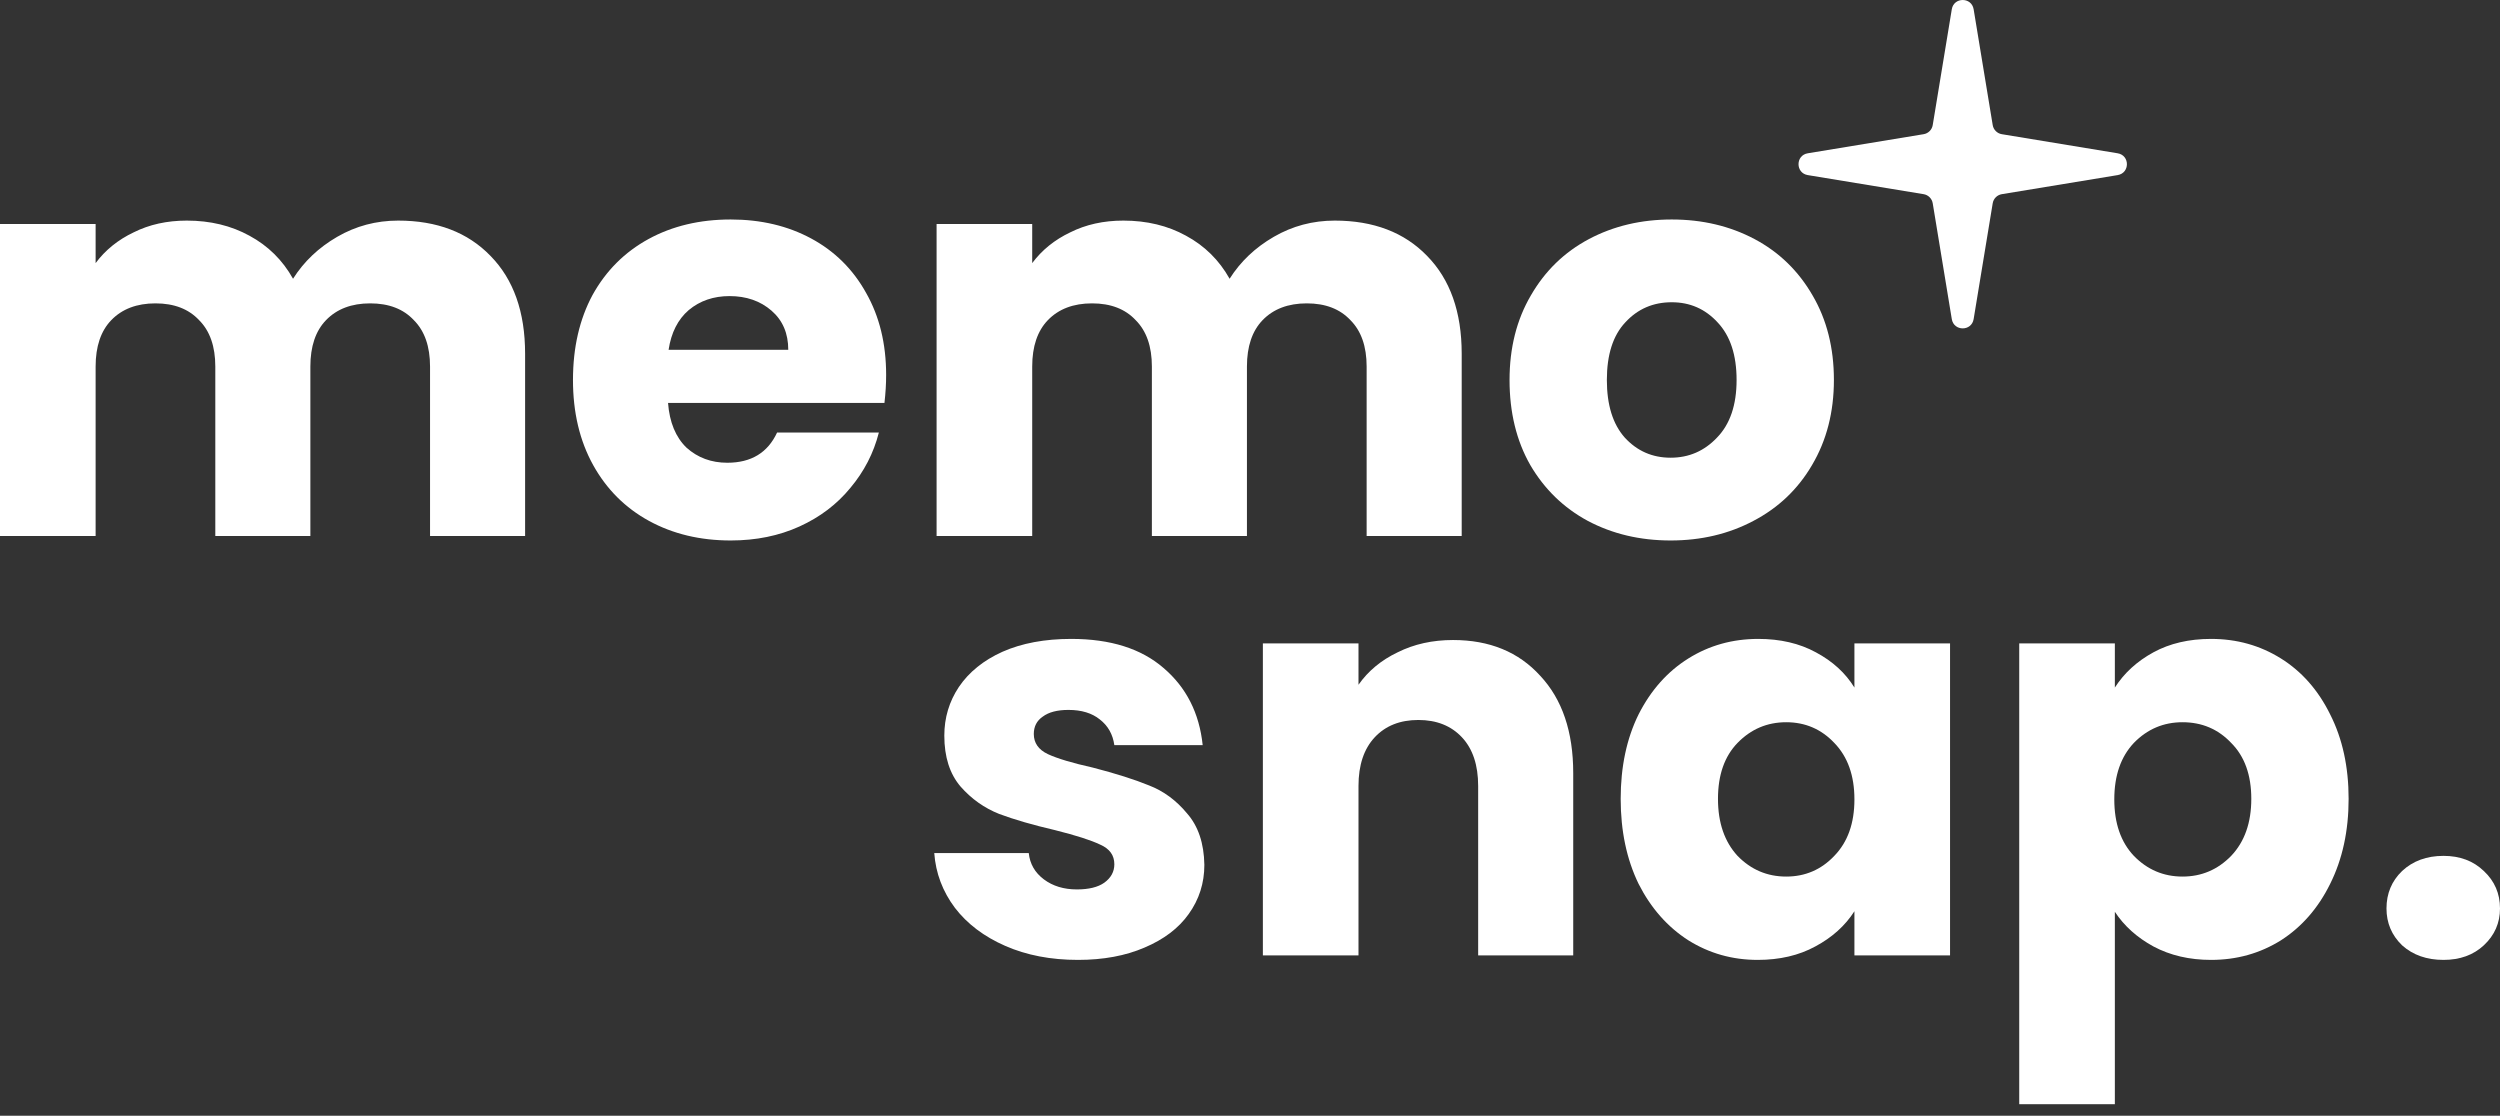
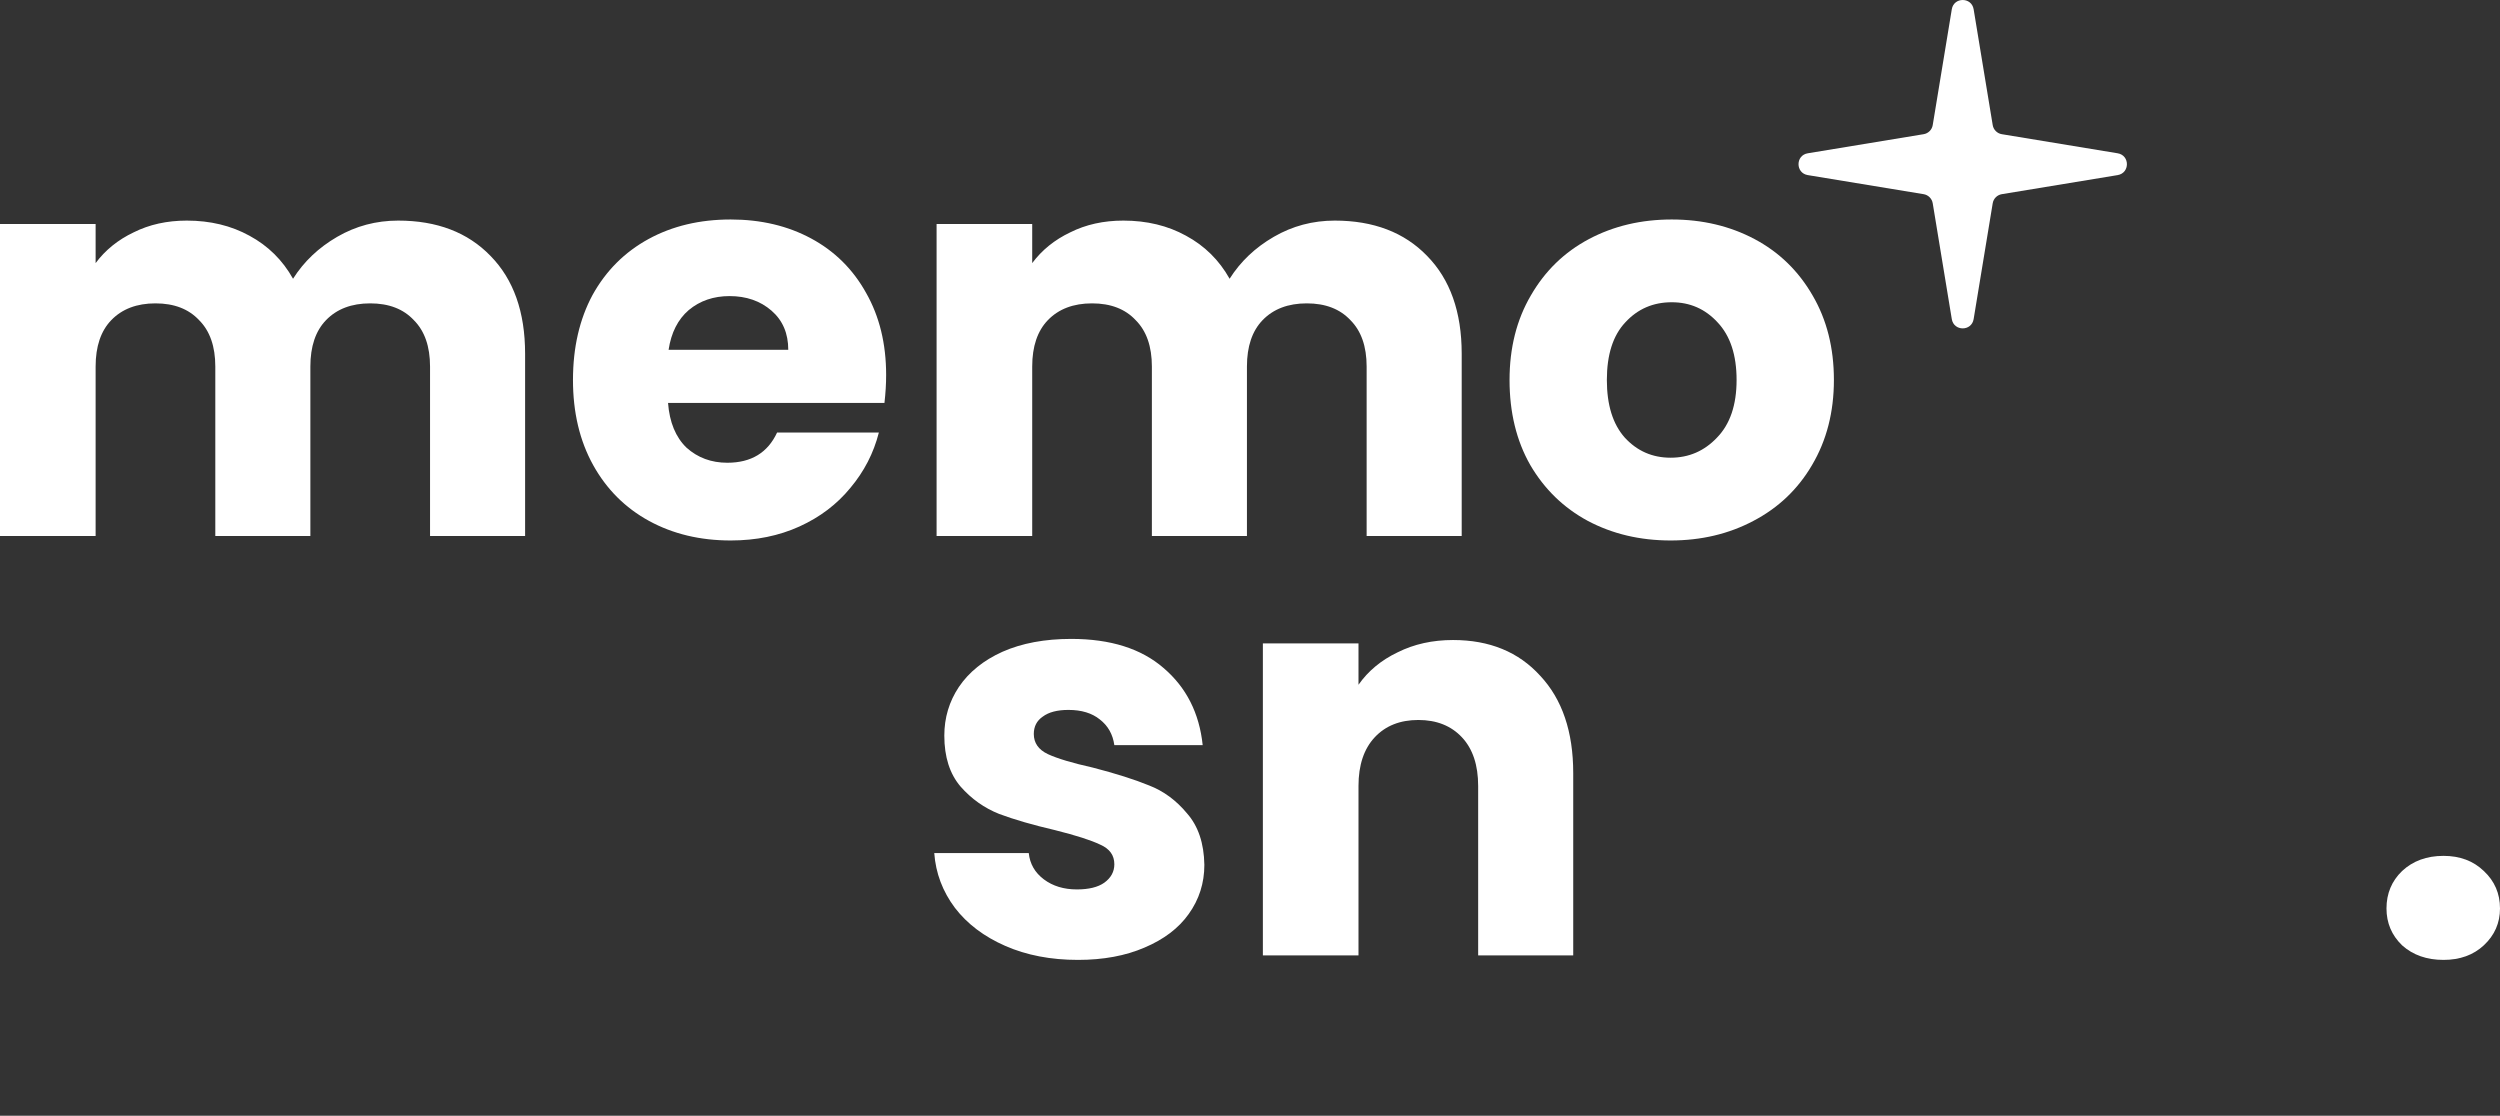
<svg xmlns="http://www.w3.org/2000/svg" width="121" height="54" viewBox="0 0 121 54" fill="none">
  <rect x="0" y="0" width="121" height="54" fill="#333333" stroke="none" />
  <path d="M118.266 46.459C117.454 46.459 116.787 46.224 116.263 45.755C115.758 45.268 115.506 44.672 115.506 43.969C115.506 43.247 115.758 42.642 116.263 42.155C116.787 41.668 117.454 41.424 118.266 41.424C119.06 41.424 119.71 41.668 120.215 42.155C120.738 42.642 121 43.247 121 43.969C121 44.672 120.738 45.268 120.215 45.755C119.71 46.224 119.06 46.459 118.266 46.459Z" fill="white" />
-   <path d="M102.359 33.278C102.81 32.574 103.433 32.005 104.227 31.572C105.021 31.139 105.95 30.923 107.015 30.923C108.26 30.923 109.387 31.238 110.398 31.87C111.408 32.502 112.202 33.404 112.78 34.577C113.375 35.749 113.673 37.112 113.673 38.664C113.673 40.215 113.375 41.587 112.78 42.778C112.202 43.951 111.408 44.862 110.398 45.511C109.387 46.143 108.26 46.459 107.015 46.459C105.968 46.459 105.039 46.242 104.227 45.809C103.433 45.376 102.81 44.817 102.359 44.131V53.442H97.731V31.139H102.359V33.278ZM108.963 38.664C108.963 37.509 108.639 36.607 107.989 35.957C107.357 35.289 106.573 34.956 105.634 34.956C104.714 34.956 103.929 35.289 103.279 35.957C102.648 36.625 102.332 37.536 102.332 38.691C102.332 39.846 102.648 40.757 103.279 41.424C103.929 42.092 104.714 42.426 105.634 42.426C106.554 42.426 107.339 42.092 107.989 41.424C108.639 40.739 108.963 39.819 108.963 38.664Z" fill="white" />
-   <path d="M78.441 38.664C78.441 37.112 78.729 35.749 79.307 34.577C79.902 33.404 80.705 32.502 81.716 31.87C82.726 31.238 83.854 30.923 85.099 30.923C86.163 30.923 87.093 31.139 87.887 31.572C88.699 32.005 89.321 32.574 89.754 33.278V31.139H94.382V46.242H89.754V44.104C89.303 44.808 88.671 45.376 87.859 45.809C87.066 46.242 86.136 46.459 85.072 46.459C83.845 46.459 82.726 46.143 81.716 45.511C80.705 44.862 79.902 43.951 79.307 42.778C78.729 41.587 78.441 40.215 78.441 38.664ZM89.754 38.691C89.754 37.536 89.429 36.625 88.78 35.957C88.148 35.289 87.372 34.956 86.452 34.956C85.532 34.956 84.747 35.289 84.097 35.957C83.466 36.607 83.15 37.509 83.15 38.664C83.15 39.819 83.466 40.739 84.097 41.424C84.747 42.092 85.532 42.426 86.452 42.426C87.372 42.426 88.148 42.092 88.78 41.424C89.429 40.757 89.754 39.846 89.754 38.691Z" fill="white" />
  <path d="M70.325 30.977C72.094 30.977 73.501 31.554 74.548 32.709C75.612 33.846 76.144 35.416 76.144 37.419V46.242H71.543V38.041C71.543 37.031 71.282 36.246 70.758 35.686C70.235 35.127 69.531 34.847 68.647 34.847C67.763 34.847 67.059 35.127 66.536 35.686C66.013 36.246 65.751 37.031 65.751 38.041V46.242H61.123V31.139H65.751V33.142C66.22 32.474 66.852 31.951 67.646 31.572C68.44 31.175 69.333 30.977 70.325 30.977Z" fill="white" />
  <path d="M52.174 46.459C50.857 46.459 49.684 46.233 48.656 45.782C47.627 45.331 46.815 44.718 46.22 43.942C45.624 43.148 45.29 42.264 45.218 41.289H49.792C49.846 41.812 50.09 42.236 50.523 42.561C50.956 42.886 51.489 43.048 52.12 43.048C52.697 43.048 53.139 42.94 53.446 42.724C53.771 42.489 53.934 42.191 53.934 41.83C53.934 41.397 53.708 41.082 53.257 40.883C52.806 40.666 52.075 40.432 51.065 40.179C49.982 39.927 49.08 39.665 48.358 39.394C47.636 39.106 47.014 38.664 46.49 38.068C45.967 37.455 45.705 36.634 45.705 35.605C45.705 34.739 45.94 33.954 46.409 33.25C46.896 32.529 47.6 31.96 48.52 31.545C49.459 31.13 50.568 30.923 51.849 30.923C53.744 30.923 55.233 31.392 56.315 32.33C57.416 33.268 58.048 34.514 58.21 36.065H53.934C53.861 35.542 53.627 35.127 53.23 34.82C52.851 34.514 52.346 34.36 51.714 34.36C51.173 34.36 50.758 34.468 50.469 34.685C50.18 34.883 50.036 35.163 50.036 35.524C50.036 35.957 50.261 36.282 50.713 36.498C51.182 36.715 51.904 36.931 52.878 37.148C53.997 37.437 54.908 37.725 55.612 38.014C56.315 38.285 56.929 38.736 57.452 39.367C57.993 39.981 58.273 40.811 58.291 41.858C58.291 42.742 58.038 43.536 57.533 44.239C57.046 44.925 56.333 45.466 55.395 45.863C54.475 46.26 53.401 46.459 52.174 46.459Z" fill="white" />
  <path d="M80.858 26.159C79.378 26.159 78.043 25.843 76.852 25.212C75.679 24.58 74.75 23.678 74.064 22.505C73.396 21.332 73.062 19.961 73.062 18.391C73.062 16.839 73.405 15.477 74.091 14.304C74.777 13.113 75.715 12.202 76.906 11.57C78.097 10.939 79.432 10.623 80.912 10.623C82.391 10.623 83.727 10.939 84.918 11.57C86.108 12.202 87.047 13.113 87.732 14.304C88.418 15.477 88.761 16.839 88.761 18.391C88.761 19.943 88.409 21.314 87.705 22.505C87.02 23.678 86.072 24.58 84.863 25.212C83.672 25.843 82.337 26.159 80.858 26.159ZM80.858 22.153C81.742 22.153 82.491 21.828 83.104 21.179C83.736 20.529 84.051 19.6 84.051 18.391C84.051 17.182 83.745 16.253 83.131 15.603C82.536 14.954 81.796 14.629 80.912 14.629C80.01 14.629 79.261 14.954 78.665 15.603C78.07 16.235 77.772 17.164 77.772 18.391C77.772 19.6 78.061 20.529 78.638 21.179C79.234 21.828 79.973 22.153 80.858 22.153Z" fill="white" />
  <path d="M64.602 10.677C66.478 10.677 67.967 11.246 69.068 12.382C70.186 13.519 70.746 15.098 70.746 17.119V25.942H66.145V17.741C66.145 16.767 65.883 16.018 65.36 15.495C64.854 14.954 64.151 14.683 63.248 14.683C62.346 14.683 61.633 14.954 61.11 15.495C60.605 16.018 60.352 16.767 60.352 17.741V25.942H55.751V17.741C55.751 16.767 55.489 16.018 54.966 15.495C54.461 14.954 53.757 14.683 52.855 14.683C51.953 14.683 51.24 14.954 50.717 15.495C50.212 16.018 49.959 16.767 49.959 17.741V25.942H45.331V10.84H49.959V12.734C50.428 12.103 51.042 11.607 51.8 11.246C52.557 10.867 53.414 10.677 54.371 10.677C55.508 10.677 56.518 10.921 57.402 11.408C58.304 11.895 59.008 12.59 59.513 13.492C60.037 12.662 60.749 11.985 61.652 11.462C62.554 10.939 63.537 10.677 64.602 10.677Z" fill="white" />
  <path d="M42.889 18.148C42.889 18.581 42.862 19.032 42.808 19.501H32.333C32.405 20.439 32.703 21.161 33.226 21.666C33.768 22.153 34.426 22.397 35.202 22.397C36.357 22.397 37.16 21.91 37.611 20.935H42.537C42.285 21.928 41.824 22.821 41.157 23.615C40.507 24.409 39.686 25.031 38.694 25.482C37.701 25.933 36.592 26.159 35.365 26.159C33.885 26.159 32.568 25.843 31.413 25.212C30.258 24.58 29.356 23.678 28.706 22.505C28.057 21.332 27.732 19.961 27.732 18.391C27.732 16.821 28.048 15.45 28.679 14.277C29.329 13.104 30.231 12.202 31.386 11.57C32.541 10.939 33.867 10.623 35.365 10.623C36.826 10.623 38.125 10.93 39.262 11.543C40.399 12.157 41.283 13.032 41.915 14.169C42.564 15.306 42.889 16.632 42.889 18.148ZM38.152 16.93C38.152 16.136 37.882 15.504 37.34 15.035C36.799 14.566 36.122 14.331 35.31 14.331C34.535 14.331 33.876 14.557 33.335 15.008C32.811 15.459 32.486 16.099 32.36 16.93H38.152Z" fill="white" />
  <path d="M19.271 10.677C21.148 10.677 22.636 11.246 23.737 12.382C24.856 13.519 25.415 15.098 25.415 17.119V25.942H20.814V17.741C20.814 16.767 20.552 16.018 20.029 15.495C19.524 14.954 18.82 14.683 17.918 14.683C17.016 14.683 16.303 14.954 15.78 15.495C15.274 16.018 15.022 16.767 15.022 17.741V25.942H10.421V17.741C10.421 16.767 10.159 16.018 9.636 15.495C9.13 14.954 8.427 14.683 7.524 14.683C6.622 14.683 5.909 14.954 5.386 15.495C4.881 16.018 4.628 16.767 4.628 17.741V25.942H0V10.84H4.628V12.734C5.097 12.103 5.711 11.607 6.469 11.246C7.227 10.867 8.084 10.677 9.04 10.677C10.177 10.677 11.187 10.921 12.072 11.408C12.974 11.895 13.678 12.59 14.183 13.492C14.706 12.662 15.419 11.985 16.321 11.462C17.223 10.939 18.206 10.677 19.271 10.677Z" fill="white" />
  <path d="M94.467 0.448C94.566 -0.149 95.425 -0.149 95.524 0.448L96.447 6.054C96.484 6.28 96.662 6.458 96.888 6.495L102.494 7.419C103.092 7.517 103.092 8.376 102.494 8.475L96.888 9.398C96.662 9.435 96.484 9.613 96.447 9.839L95.524 15.445C95.425 16.043 94.566 16.043 94.467 15.445L93.544 9.839C93.507 9.613 93.329 9.435 93.103 9.398L87.497 8.475C86.899 8.376 86.899 7.517 87.497 7.419L93.103 6.495C93.329 6.458 93.507 6.28 93.544 6.054L94.467 0.448Z" fill="white" />
</svg>